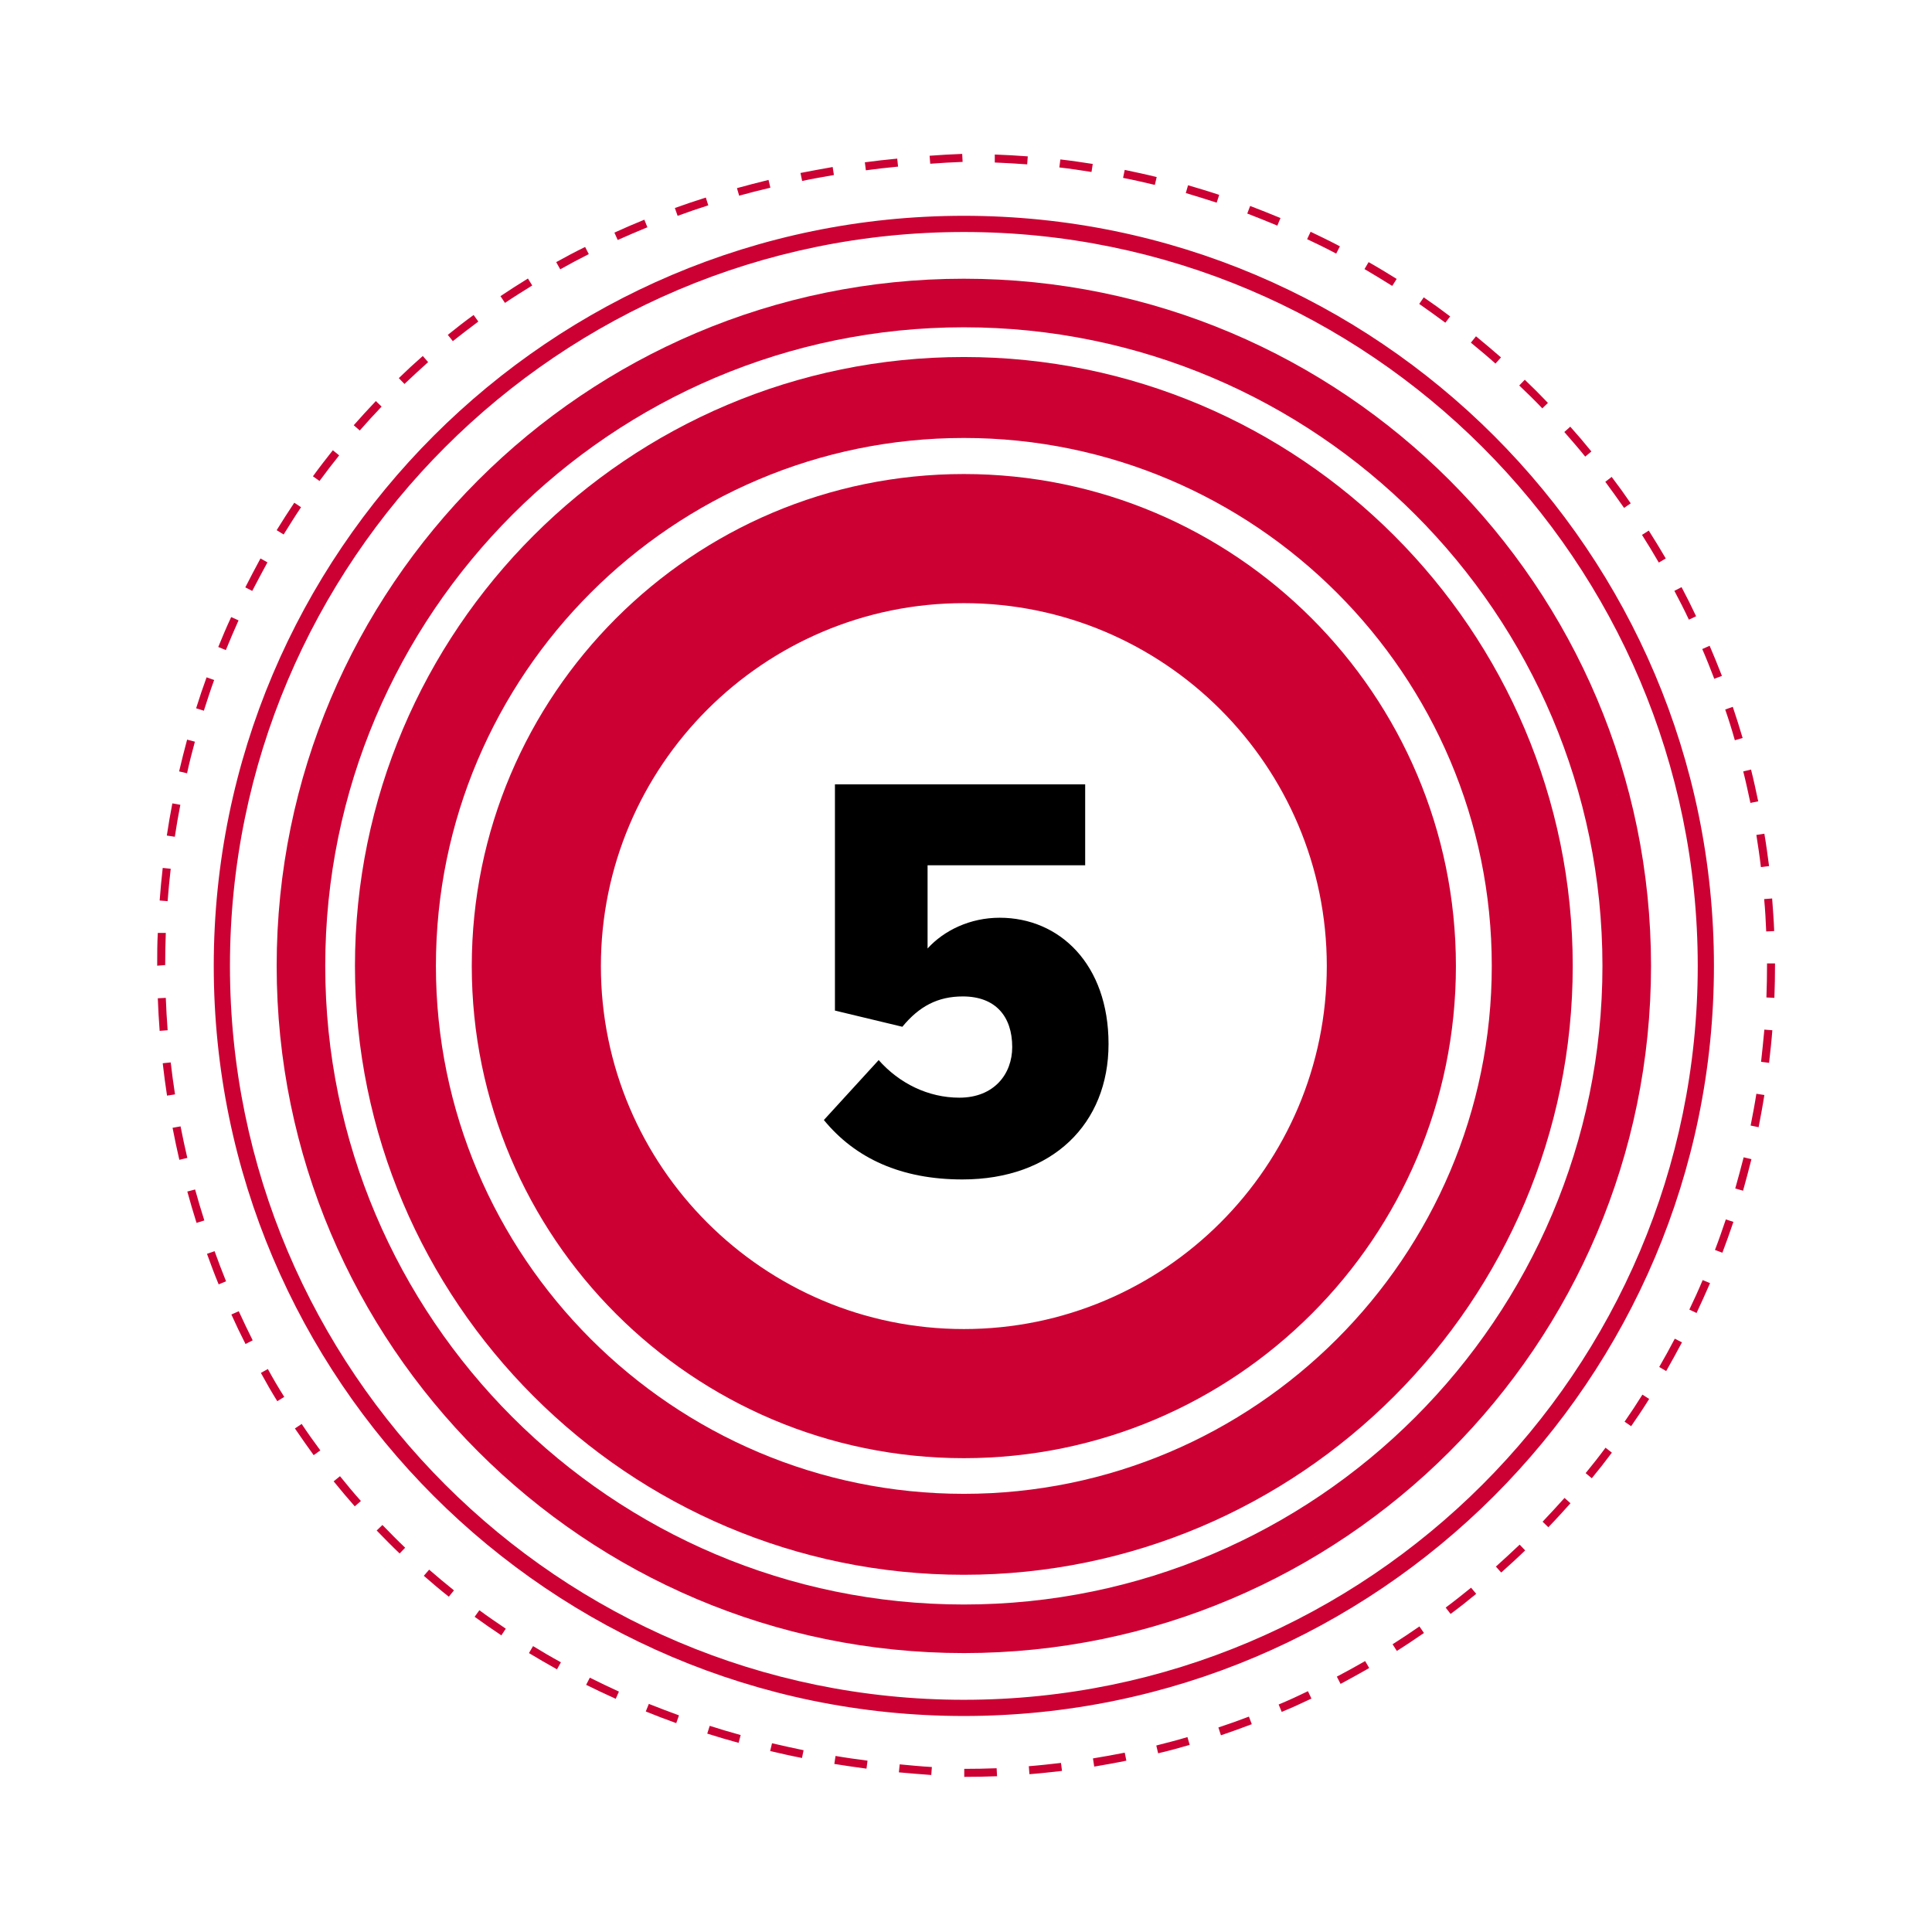
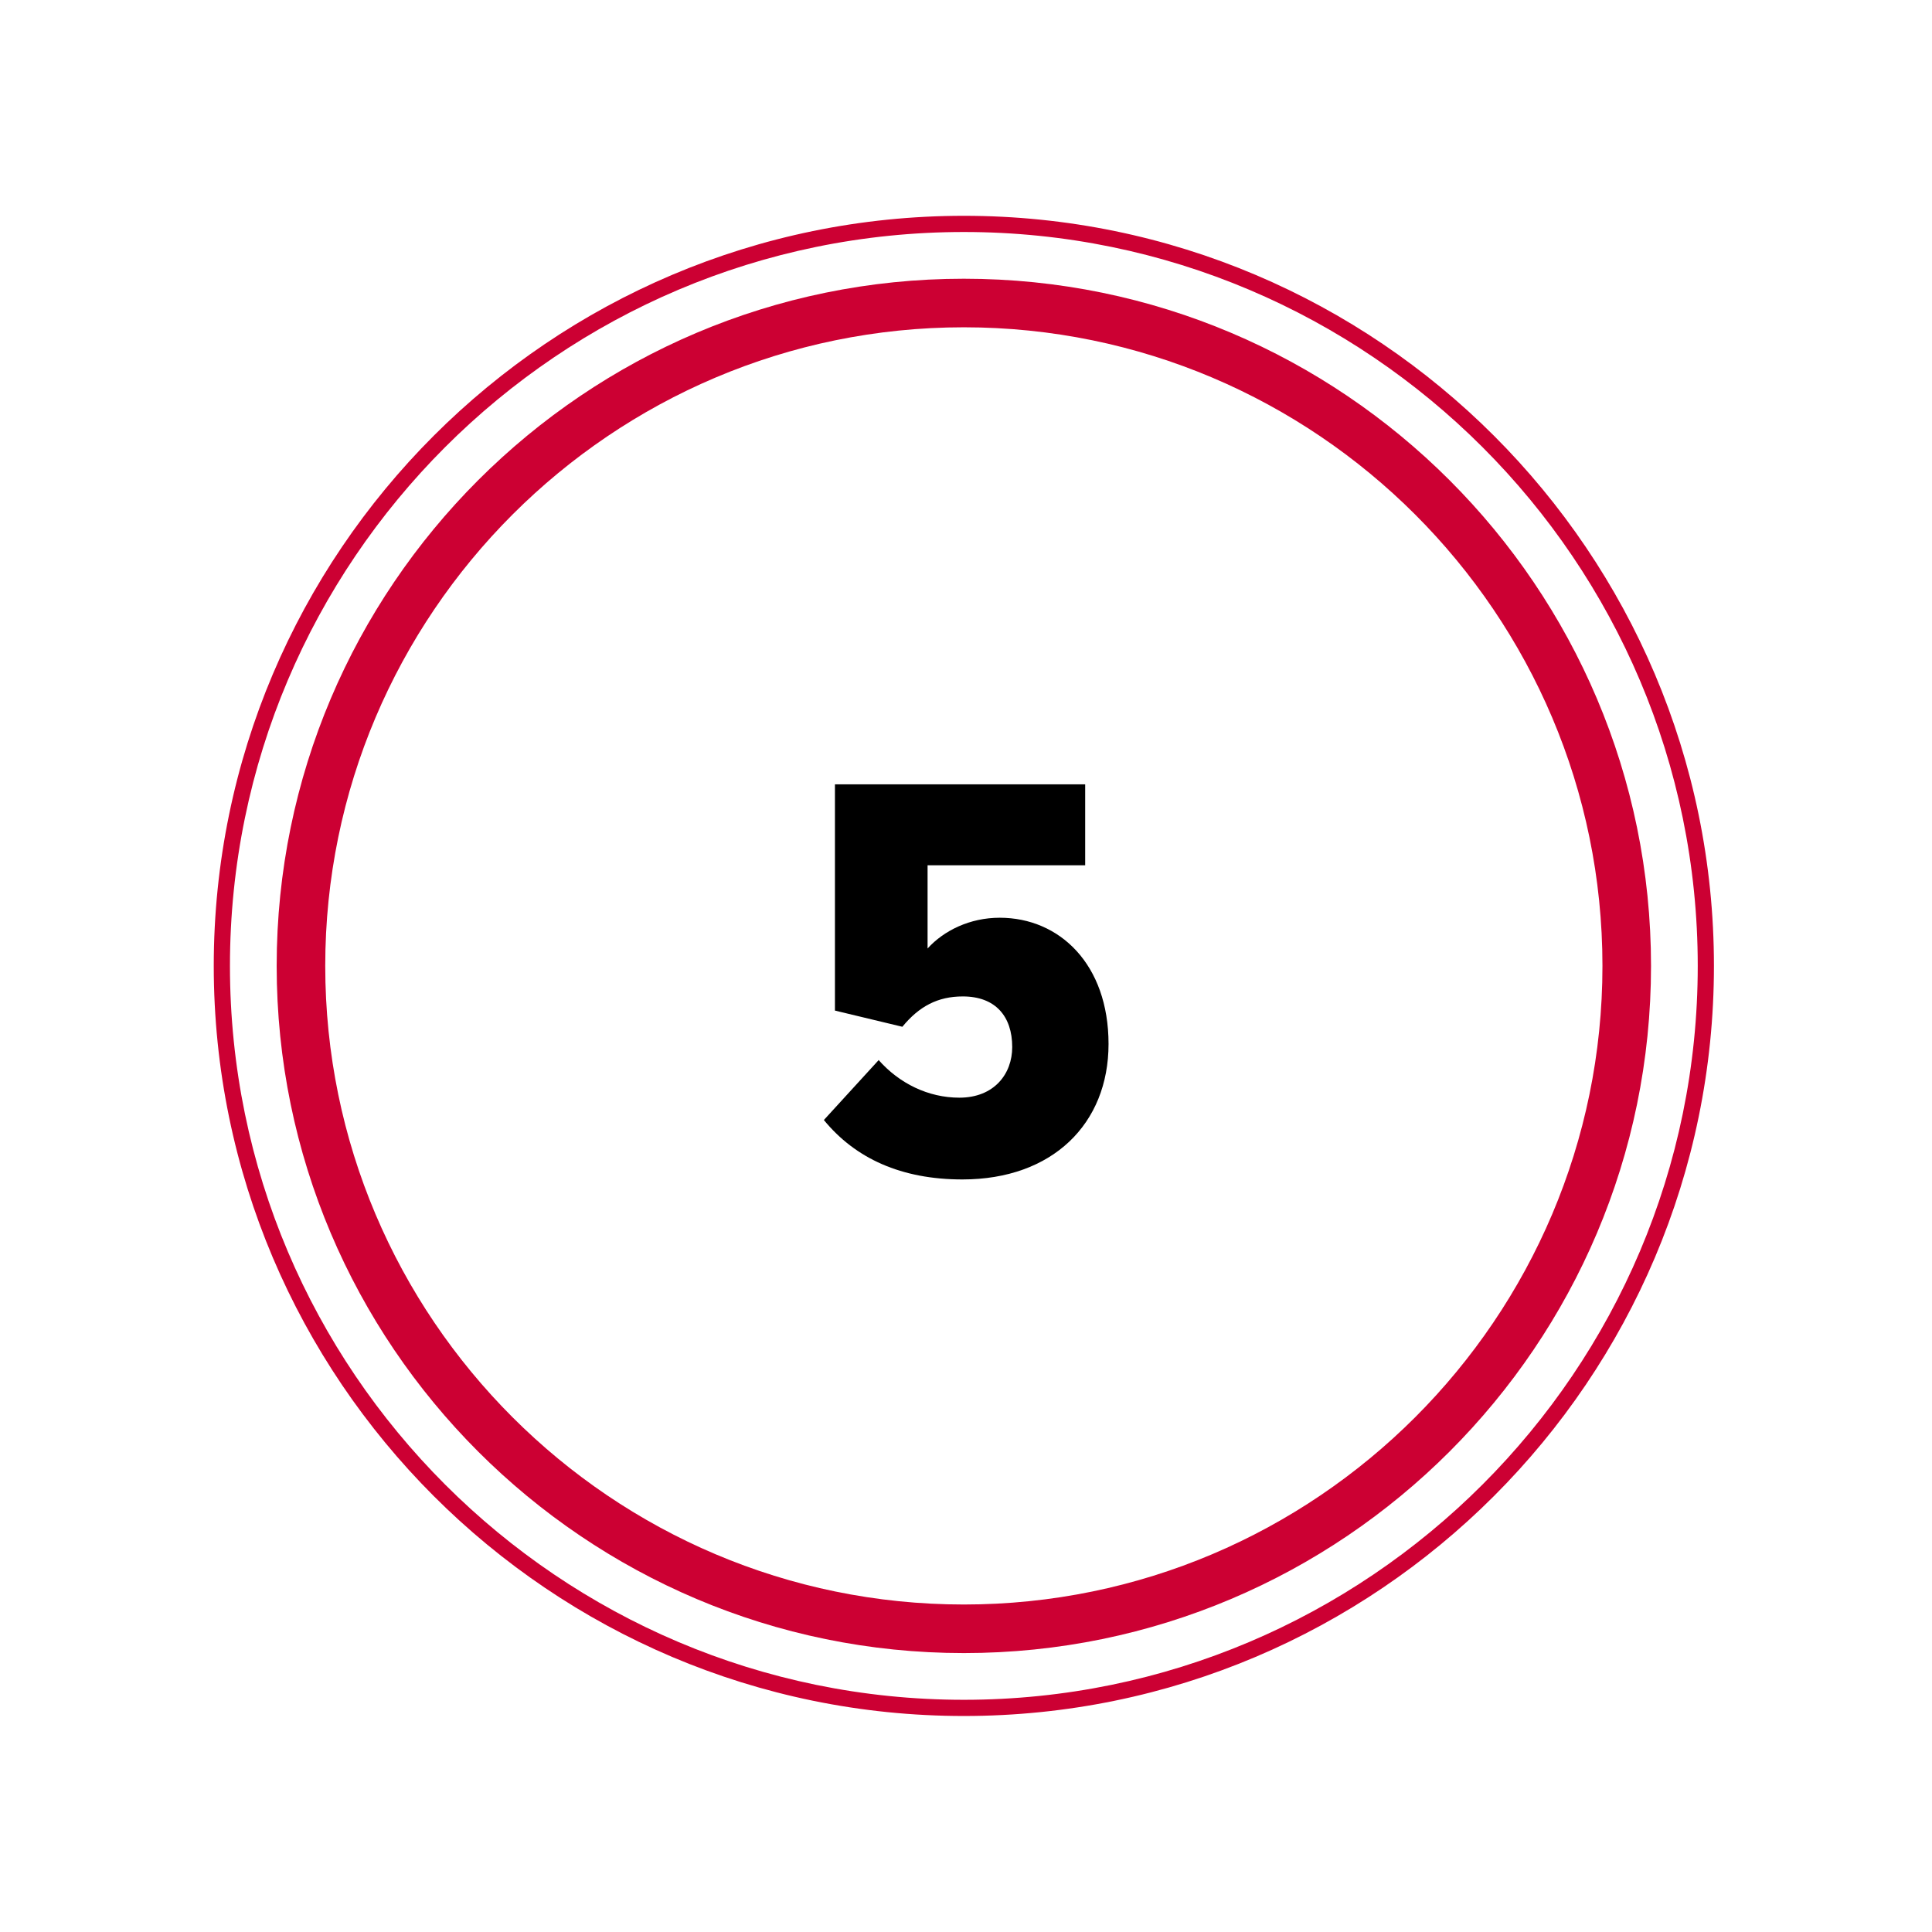
<svg xmlns="http://www.w3.org/2000/svg" id="Layer_1" viewBox="0 0 94.27 94.27">
  <defs>
    <style>.cls-1{fill:#c03;}</style>
  </defs>
  <path class="cls-1" d="M47.03,80.66c-18.49,0-33.53-15.04-33.53-33.53S28.54,13.6,47.03,13.6s33.53,15.04,33.53,33.53-15.04,33.53-33.53,33.53Zm0-64.69c-17.18,0-31.16,13.98-31.16,31.16s13.98,31.16,31.16,31.16,31.16-13.98,31.16-31.16-13.98-31.16-31.16-31.16Z" />
-   <path class="cls-1" d="M47.03,76.84c-16.38,0-29.71-13.33-29.71-29.71s13.33-29.71,29.71-29.71,29.71,13.33,29.71,29.71-13.33,29.71-29.71,29.71Zm0-55.47c-14.21,0-25.76,11.56-25.76,25.76s11.56,25.76,25.76,25.76,25.76-11.56,25.76-25.76-11.56-25.76-25.76-25.76Z" />
-   <path class="cls-1" d="M47.03,71.15c-13.24,0-24.01-10.77-24.01-24.01s10.77-24.01,24.01-24.01,24.01,10.77,24.01,24.01-10.77,24.01-24.01,24.01Zm0-41.72c-9.76,0-17.71,7.94-17.71,17.71s7.94,17.71,17.71,17.71,17.71-7.94,17.71-17.71-7.94-17.71-17.71-17.71Z" />
  <path class="cls-1" d="M47.03,83.73c-20.18,0-36.6-16.42-36.6-36.6S26.85,10.53,47.03,10.53s36.6,16.42,36.6,36.6-16.42,36.6-36.6,36.6Zm0-72.41C27.28,11.32,11.22,27.38,11.22,47.13s16.07,35.81,35.81,35.81,35.81-16.07,35.81-35.81S66.78,11.32,47.03,11.32Z" />
-   <path class="cls-1" d="M47.05,86.7v-.39c.52,0,1.05-.01,1.58-.03l.02,.39c-.53,.02-1.07,.03-1.59,.03Zm-1.6-.09c-.53-.04-1.06-.08-1.59-.13l.04-.39c.52,.05,1.04,.1,1.57,.13l-.03,.39Zm4.78-.04l-.03-.39c.52-.04,1.05-.1,1.57-.16l.05,.39c-.52,.06-1.06,.12-1.59,.16Zm-7.95-.27c-.53-.07-1.06-.15-1.57-.23l.06-.39c.51,.09,1.04,.16,1.56,.23l-.05,.39Zm11.11-.11l-.06-.39c.51-.08,1.03-.18,1.55-.28l.08,.39c-.52,.11-1.05,.2-1.57,.29Zm-14.25-.41c-.52-.1-1.05-.22-1.56-.34l.09-.38c.5,.12,1.02,.23,1.54,.34l-.08,.39Zm17.37-.23l-.09-.38c.51-.13,1.02-.26,1.52-.41l.11,.38c-.51,.15-1.02,.29-1.54,.41Zm-20.47-.51c-.51-.14-1.03-.29-1.53-.45l.12-.38c.5,.16,1,.31,1.51,.45l-.1,.38Zm23.53-.38l-.12-.37c.49-.16,.99-.34,1.49-.53l.14,.37c-.5,.19-1,.37-1.5,.54Zm-26.57-.58c-.5-.18-1-.37-1.49-.57l.15-.37c.48,.19,.98,.38,1.47,.56l-.13,.37Zm29.54-.55l-.15-.36c.48-.2,.96-.42,1.43-.65l.17,.36c-.48,.23-.96,.45-1.45,.65Zm-32.5-.64c-.49-.22-.97-.45-1.44-.68l.18-.35c.46,.23,.94,.46,1.42,.68l-.16,.36Zm35.37-.73l-.18-.35c.46-.24,.93-.5,1.38-.76l.2,.34c-.46,.26-.92,.52-1.39,.77Zm-38.22-.7c-.47-.26-.93-.53-1.38-.8l.2-.34c.44,.27,.9,.54,1.36,.79l-.19,.34Zm40.97-.9l-.21-.33c.44-.28,.88-.57,1.31-.87l.22,.32c-.44,.3-.88,.6-1.33,.88Zm-43.69-.76c-.44-.29-.88-.6-1.31-.91l.23-.32c.42,.31,.86,.61,1.29,.9l-.22,.33Zm46.31-1.05l-.24-.31c.42-.31,.83-.64,1.24-.97l.25,.3c-.41,.34-.83,.67-1.25,.98Zm-48.88-.84c-.42-.33-.83-.68-1.22-1.02l.26-.3c.39,.34,.8,.68,1.21,1.01l-.25,.31Zm51.35-1.18l-.26-.29c.39-.35,.78-.71,1.16-1.07l.27,.28c-.38,.37-.78,.73-1.17,1.08Zm-53.74-.92c-.39-.37-.76-.75-1.13-1.13l.28-.27c.36,.37,.73,.75,1.11,1.11l-.27,.28Zm56.04-1.29l-.28-.27c.36-.38,.72-.77,1.07-1.16l.29,.26c-.35,.39-.71,.79-1.08,1.17Zm-58.24-1.02c-.35-.4-.7-.81-1.03-1.22l.31-.25c.33,.41,.67,.82,1.02,1.21l-.3,.26Zm60.36-1.37l-.3-.25c.33-.4,.66-.82,.97-1.24l.31,.24c-.32,.43-.65,.85-.98,1.25Zm-62.36-1.12c-.31-.43-.62-.87-.92-1.31l.33-.22c.29,.44,.6,.87,.91,1.29l-.32,.23Zm64.28-1.42l-.32-.22c.3-.43,.59-.87,.87-1.32l.33,.21c-.28,.45-.58,.9-.88,1.33Zm-66.06-1.22c-.28-.45-.55-.92-.8-1.38l.34-.19c.25,.46,.52,.92,.8,1.36l-.34,.21Zm67.77-1.47l-.34-.2c.26-.45,.52-.92,.76-1.38l.35,.18c-.25,.47-.51,.94-.77,1.4Zm-69.32-1.32c-.24-.47-.47-.95-.69-1.44l.36-.16c.22,.48,.45,.96,.68,1.42l-.35,.18Zm70.81-1.51l-.36-.17c.23-.48,.45-.96,.65-1.44l.36,.15c-.21,.48-.43,.97-.66,1.46Zm-72.12-1.4c-.2-.48-.39-.99-.57-1.49l.37-.13c.18,.5,.37,1,.56,1.47l-.36,.15Zm73.38-1.54l-.37-.14c.19-.49,.36-.99,.53-1.49l.37,.12c-.17,.5-.35,1.01-.54,1.51Zm-74.46-1.46c-.16-.51-.31-1.02-.45-1.53l.38-.1c.14,.5,.29,1.01,.45,1.51l-.38,.12Zm75.46-1.57l-.38-.11c.14-.5,.28-1.01,.41-1.52l.38,.09c-.13,.52-.27,1.04-.41,1.54Zm-76.3-1.51c-.12-.52-.23-1.04-.33-1.56l.39-.07c.1,.51,.21,1.03,.33,1.54l-.38,.09Zm77.06-1.59l-.39-.08c.1-.51,.2-1.03,.28-1.55l.39,.06c-.08,.52-.18,1.05-.28,1.57Zm-77.66-1.54c-.08-.52-.15-1.05-.21-1.58l.39-.04c.06,.52,.13,1.05,.21,1.56l-.39,.06Zm78.17-1.6l-.39-.05c.06-.52,.11-1.05,.16-1.57l.39,.03c-.04,.53-.1,1.06-.16,1.59Zm-78.53-1.56c-.04-.52-.07-1.06-.09-1.59l.39-.02c.02,.53,.05,1.06,.09,1.58l-.39,.03Zm78.79-1.61l-.39-.02c.02-.52,.03-1.05,.03-1.58v-.08h.39v.08c0,.53-.01,1.07-.03,1.59Zm-78.91-1.57v-.03c0-.52,0-1.05,.03-1.57h.39c-.02,.53-.03,1.05-.03,1.57l-.39,.03Zm78.51-1.68c-.02-.52-.05-1.05-.1-1.57l.39-.03c.04,.53,.08,1.07,.1,1.59l-.39,.02Zm-78-1.47l-.39-.03c.04-.53,.09-1.06,.15-1.59l.39,.04c-.06,.52-.11,1.05-.15,1.57Zm77.74-1.67c-.06-.52-.14-1.05-.22-1.56l.39-.06c.09,.52,.16,1.05,.23,1.58l-.39,.05Zm-77.39-1.47l-.39-.06c.08-.53,.17-1.06,.27-1.57l.39,.07c-.1,.51-.19,1.03-.27,1.56Zm76.88-1.65c-.11-.51-.22-1.03-.35-1.54l.38-.09c.13,.51,.24,1.03,.35,1.55l-.39,.08Zm-76.29-1.45l-.38-.09c.12-.51,.25-1.03,.39-1.55l.38,.1c-.14,.51-.27,1.02-.38,1.53Zm75.53-1.61c-.14-.5-.3-1.01-.47-1.5l.37-.13c.17,.5,.33,1.02,.48,1.52l-.38,.11Zm-74.7-1.44l-.38-.12c.16-.51,.33-1.02,.51-1.51l.37,.13c-.18,.49-.34,.99-.5,1.49Zm73.7-1.55c-.19-.49-.38-.98-.59-1.46l.36-.16c.21,.49,.41,.98,.6,1.47l-.37,.14Zm-72.63-1.41l-.37-.15c.2-.49,.41-.99,.63-1.46l.36,.16c-.21,.47-.42,.96-.62,1.45Zm71.39-1.48c-.22-.47-.46-.94-.71-1.41l.35-.18c.25,.47,.49,.95,.71,1.42l-.36,.17Zm-70.09-1.4l-.35-.18c.24-.47,.49-.95,.74-1.41l.34,.19c-.25,.46-.5,.93-.74,1.39Zm68.62-1.39c-.26-.45-.54-.91-.82-1.35l.33-.21c.28,.44,.56,.9,.83,1.36l-.34,.2Zm-67.1-1.37l-.34-.21c.28-.45,.57-.91,.86-1.34l.33,.22c-.29,.43-.57,.88-.85,1.33Zm65.41-1.29c-.3-.43-.61-.86-.92-1.28l.31-.24c.32,.42,.63,.85,.93,1.29l-.32,.22Zm-63.66-1.32l-.32-.23c.31-.43,.64-.85,.97-1.27l.31,.25c-.33,.41-.65,.83-.96,1.25Zm61.76-1.19c-.33-.41-.68-.81-1.02-1.2l.29-.26c.35,.39,.7,.8,1.03,1.21l-.3,.25Zm-59.79-1.27l-.3-.26c.35-.4,.71-.79,1.08-1.18l.28,.27c-.36,.38-.72,.77-1.06,1.16Zm57.69-1.09c-.36-.38-.74-.75-1.12-1.11l.27-.28c.38,.36,.76,.74,1.13,1.13l-.28,.27Zm-55.52-1.19l-.27-.28c.38-.37,.77-.73,1.17-1.08l.26,.3c-.39,.35-.78,.71-1.16,1.07Zm53.24-.99c-.39-.35-.8-.69-1.2-1.02l.25-.31c.41,.34,.82,.68,1.22,1.03l-.26,.29Zm-50.87-1.09l-.25-.31c.41-.33,.83-.66,1.26-.97l.23,.32c-.42,.31-.84,.64-1.25,.96Zm48.43-.9c-.42-.31-.85-.62-1.28-.92l.22-.32c.44,.3,.87,.61,1.29,.93l-.24,.31Zm-45.89-.97l-.22-.33c.43-.29,.89-.58,1.34-.86l.21,.34c-.45,.28-.9,.56-1.33,.85Zm43.29-.83c-.44-.28-.9-.55-1.35-.82l.2-.34c.46,.26,.92,.54,1.37,.82l-.21,.33Zm-40.6-.82l-.19-.34c.47-.26,.94-.51,1.41-.74l.18,.35c-.46,.23-.93,.48-1.39,.74Zm37.86-.76c-.47-.25-.94-.48-1.41-.7l.17-.36c.48,.23,.96,.46,1.43,.71l-.18,.35Zm-35.05-.66l-.16-.36c.48-.22,.97-.43,1.46-.63l.15,.37c-.49,.2-.98,.41-1.45,.62Zm32.19-.7c-.48-.2-.98-.4-1.47-.59l.14-.37c.5,.19,1,.39,1.48,.59l-.15,.36Zm-29.27-.49l-.13-.37c.5-.18,1-.35,1.51-.51l.12,.38c-.5,.16-1,.33-1.49,.51Zm26.31-.63c-.5-.16-1-.32-1.51-.47l.11-.38c.51,.15,1.02,.3,1.52,.47l-.12,.37Zm-23.3-.33l-.11-.38c.5-.14,1.02-.27,1.54-.4l.09,.38c-.51,.12-1.03,.25-1.53,.39Zm20.27-.54c-.51-.12-1.02-.24-1.54-.34l.08-.39c.52,.11,1.04,.22,1.56,.35l-.09,.38Zm-17.2-.19l-.08-.39c.52-.1,1.05-.2,1.57-.29l.06,.39c-.51,.09-1.04,.18-1.55,.29Zm14.11-.44c-.51-.08-1.04-.16-1.56-.22l.05-.39c.53,.06,1.06,.14,1.58,.22l-.06,.39Zm-11-.08l-.05-.39c.52-.07,1.05-.13,1.58-.18l.04,.39c-.53,.05-1.05,.11-1.57,.18Zm7.86-.29c-.53-.04-1.06-.07-1.57-.09v-.39c.54,.02,1.07,.05,1.61,.09l-.03,.39Zm-4.72-.03l-.03-.39c.52-.04,1.05-.07,1.59-.09l.02,.39c-.53,.02-1.06,.05-1.58,.09Z" />
  <path d="M42.86,51.71c1.02,1.16,2.44,1.85,3.95,1.85,1.7,0,2.58-1.16,2.58-2.47,0-1.5-.82-2.47-2.41-2.47-1.22,0-2.13,.48-2.95,1.48l-3.29-.79v-11.04h12.21v3.95h-7.69v4.06c.8-.88,2.07-1.5,3.52-1.5,2.92,0,5.31,2.27,5.31,6.16s-2.73,6.61-7.13,6.61c-2.98,0-5.22-1.02-6.76-2.9l2.67-2.92Z" />
</svg>